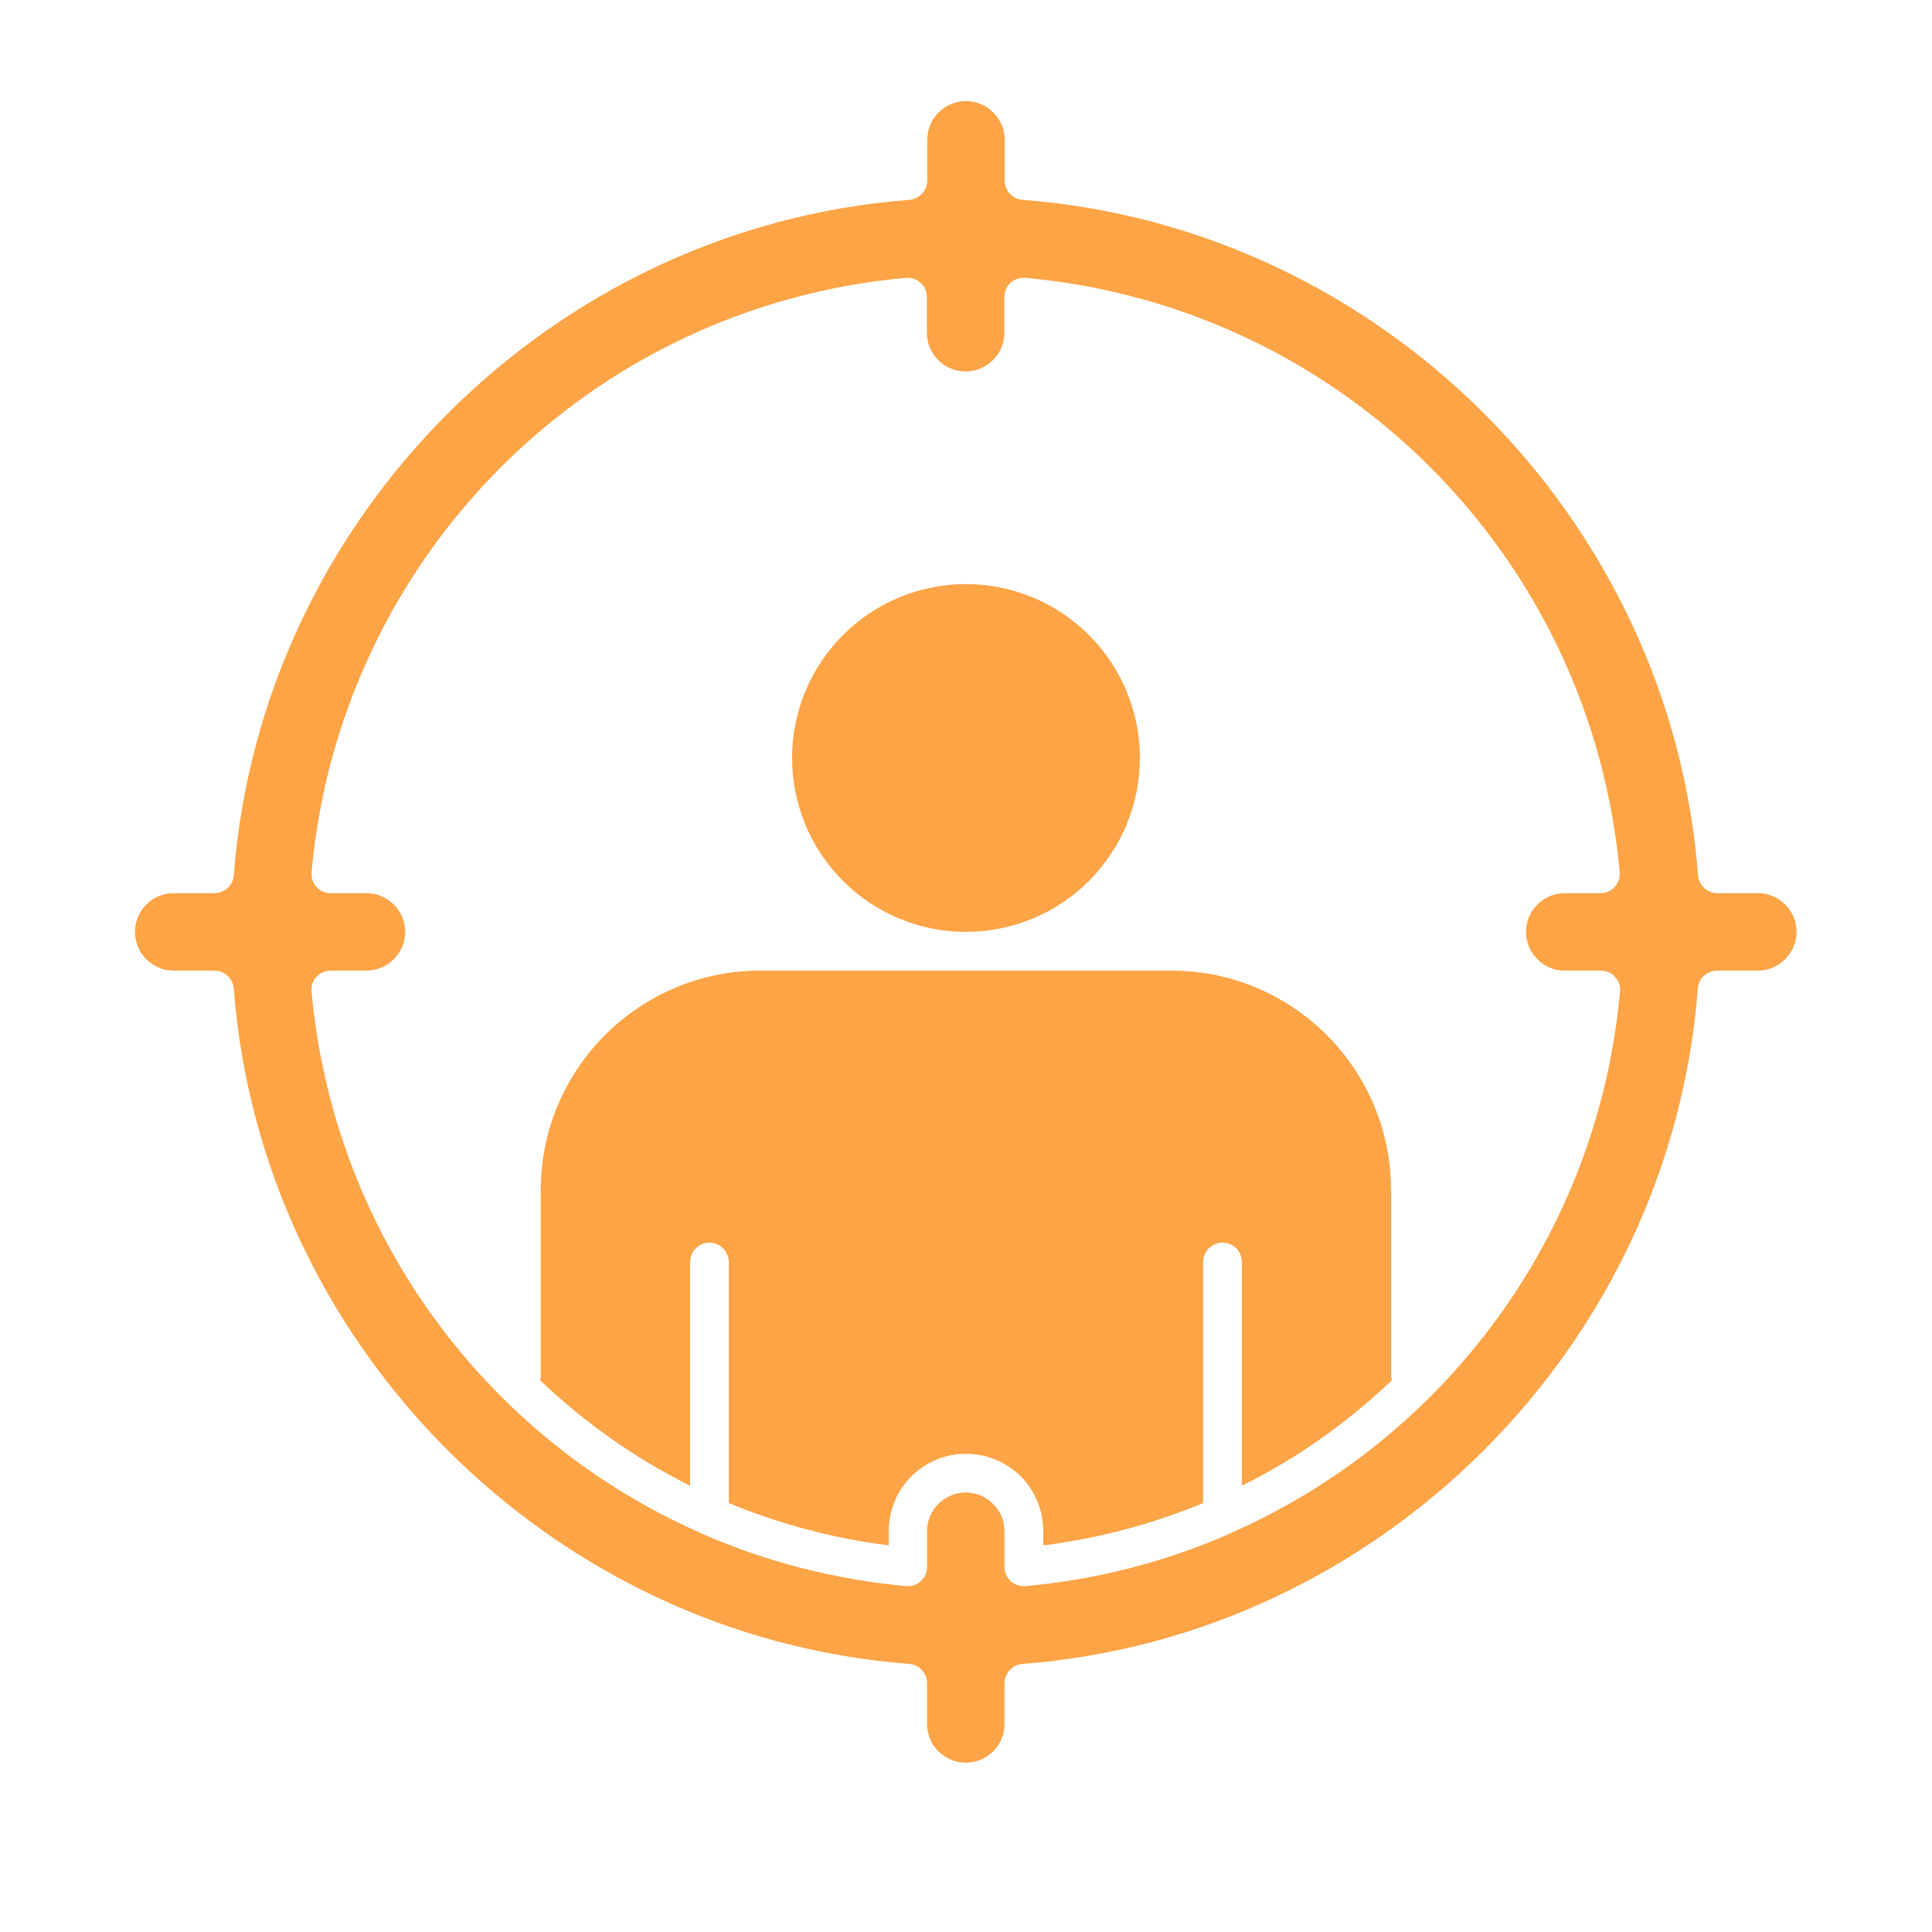
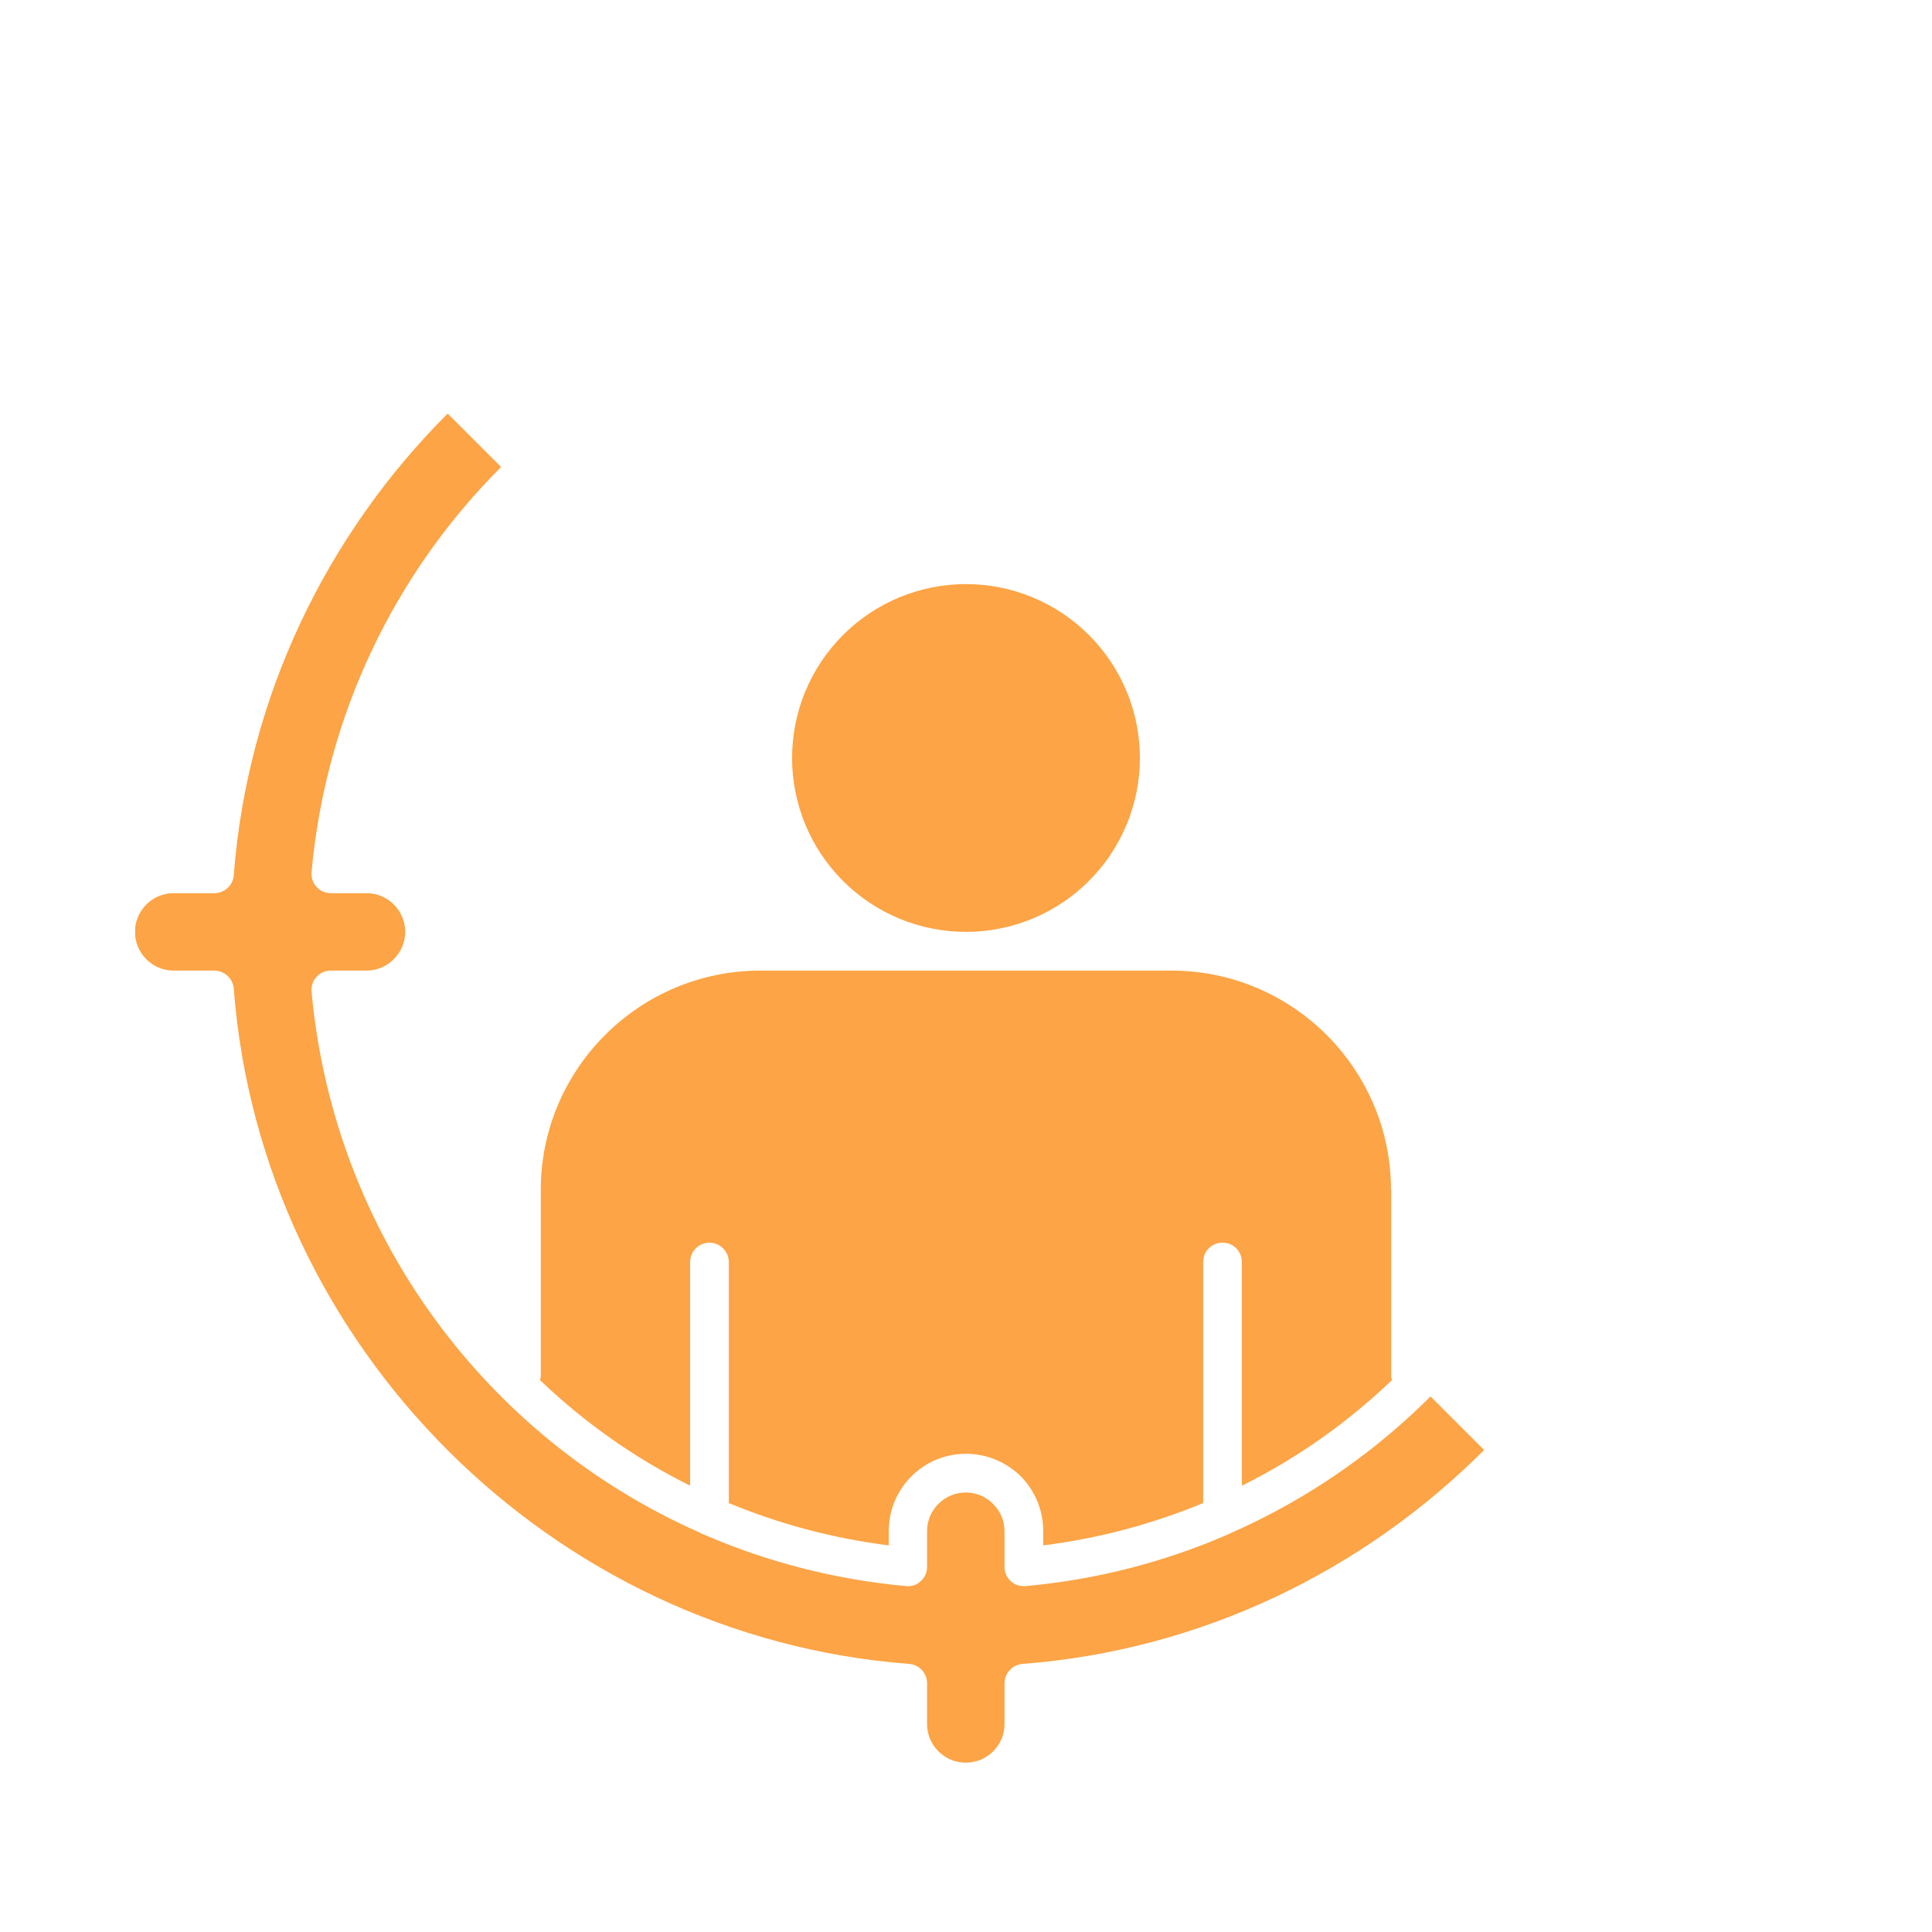
<svg xmlns="http://www.w3.org/2000/svg" width="444" zoomAndPan="magnify" viewBox="0 0 333 333" height="444" preserveAspectRatio="xMidYMid meet" version="1.0">
  <defs>
    <clipPath id="275cd8312b">
-       <path d="M 23.301 17.422 L 309.801 17.422 L 309.801 303.922 L 23.301 303.922 Z M 23.301 17.422 " clip-rule="nonzero" />
+       <path d="M 23.301 17.422 L 309.801 303.922 L 23.301 303.922 Z M 23.301 17.422 " clip-rule="nonzero" />
    </clipPath>
  </defs>
-   <rect x="-33.3" width="399.6" fill="#ffffff" y="-33.3" height="399.6" fill-opacity="1" />
  <rect x="-33.3" width="399.6" fill="#ffffff" y="-33.3" height="399.6" fill-opacity="1" />
  <path fill="#fca446" d="M 239.754 205.109 C 239.754 184.246 222.766 167.293 201.906 167.293 L 131.055 167.293 C 110.195 167.293 93.207 184.246 93.207 205.109 L 93.207 237.23 C 93.207 237.457 93.109 237.688 93.074 237.883 C 100.723 245.172 109.379 251.324 118.949 256.074 L 118.949 217.543 C 118.949 215.688 120.445 214.188 122.27 214.188 C 124.09 214.188 125.621 215.688 125.621 217.543 L 125.621 259.07 C 134.277 262.648 143.488 265.156 153.188 266.359 L 153.188 263.887 C 153.188 256.531 159.141 250.574 166.496 250.574 C 170.078 250.574 173.363 251.973 175.934 254.445 C 178.41 256.984 179.809 260.305 179.809 263.887 L 179.809 266.359 C 189.473 265.156 198.715 262.648 207.375 259.07 L 207.375 217.543 C 207.375 215.688 208.836 214.188 210.727 214.188 C 212.613 214.188 214.047 215.688 214.047 217.543 L 214.047 256.074 C 223.613 251.355 232.27 245.172 239.918 237.883 C 239.887 237.688 239.789 237.457 239.789 237.23 L 239.789 205.109 Z M 239.754 205.109 " fill-opacity="1" fill-rule="nonzero" />
  <path fill="#fca446" d="M 196.473 130.648 C 196.473 131.629 196.422 132.609 196.328 133.586 C 196.23 134.562 196.086 135.531 195.895 136.496 C 195.703 137.457 195.465 138.406 195.18 139.348 C 194.895 140.285 194.566 141.211 194.188 142.117 C 193.812 143.023 193.395 143.91 192.93 144.777 C 192.469 145.641 191.965 146.484 191.418 147.301 C 190.875 148.117 190.289 148.902 189.668 149.66 C 189.043 150.422 188.387 151.148 187.691 151.84 C 186.996 152.535 186.27 153.195 185.512 153.816 C 184.754 154.441 183.965 155.023 183.148 155.57 C 182.332 156.113 181.492 156.617 180.625 157.082 C 179.762 157.543 178.875 157.965 177.969 158.34 C 177.059 158.715 176.137 159.043 175.199 159.328 C 174.258 159.613 173.309 159.852 172.344 160.043 C 171.383 160.234 170.41 160.379 169.434 160.477 C 168.457 160.574 167.48 160.621 166.496 160.621 C 165.516 160.621 164.535 160.574 163.559 160.477 C 162.582 160.379 161.613 160.234 160.648 160.043 C 159.688 159.852 158.734 159.613 157.797 159.328 C 156.855 159.043 155.934 158.715 155.027 158.34 C 154.121 157.965 153.234 157.543 152.367 157.082 C 151.5 156.617 150.66 156.113 149.844 155.57 C 149.027 155.023 148.242 154.441 147.48 153.816 C 146.723 153.195 145.996 152.535 145.301 151.84 C 144.609 151.148 143.949 150.422 143.328 149.66 C 142.703 148.902 142.121 148.117 141.574 147.301 C 141.027 146.484 140.523 145.641 140.062 144.777 C 139.602 143.91 139.18 143.023 138.805 142.117 C 138.43 141.211 138.098 140.285 137.812 139.348 C 137.527 138.406 137.289 137.457 137.098 136.496 C 136.906 135.531 136.766 134.562 136.668 133.586 C 136.57 132.609 136.523 131.629 136.523 130.648 C 136.523 129.664 136.57 128.688 136.668 127.707 C 136.766 126.73 136.906 125.762 137.098 124.801 C 137.289 123.836 137.527 122.887 137.812 121.945 C 138.098 121.008 138.43 120.082 138.805 119.176 C 139.18 118.27 139.602 117.383 140.062 116.516 C 140.523 115.652 141.027 114.809 141.574 113.992 C 142.121 113.18 142.703 112.391 143.328 111.633 C 143.949 110.871 144.609 110.145 145.301 109.453 C 145.996 108.758 146.723 108.098 147.48 107.477 C 148.242 106.855 149.027 106.27 149.844 105.723 C 150.66 105.18 151.5 104.676 152.367 104.211 C 153.234 103.75 154.121 103.332 155.027 102.953 C 155.934 102.578 156.855 102.25 157.797 101.965 C 158.734 101.68 159.688 101.441 160.648 101.25 C 161.613 101.059 162.582 100.914 163.559 100.816 C 164.535 100.723 165.516 100.672 166.496 100.672 C 167.48 100.672 168.457 100.723 169.434 100.816 C 170.41 100.914 171.383 101.059 172.344 101.25 C 173.309 101.441 174.258 101.68 175.199 101.965 C 176.137 102.25 177.059 102.578 177.969 102.953 C 178.875 103.332 179.762 103.75 180.625 104.211 C 181.492 104.676 182.332 105.18 183.148 105.723 C 183.965 106.27 184.754 106.855 185.512 107.477 C 186.27 108.098 186.996 108.758 187.691 109.453 C 188.387 110.145 189.043 110.871 189.668 111.633 C 190.289 112.391 190.875 113.18 191.418 113.992 C 191.965 114.809 192.469 115.652 192.93 116.516 C 193.395 117.383 193.812 118.27 194.188 119.176 C 194.566 120.082 194.895 121.008 195.18 121.945 C 195.465 122.887 195.703 123.836 195.895 124.801 C 196.086 125.762 196.23 126.73 196.328 127.707 C 196.422 128.688 196.473 129.664 196.473 130.648 Z M 196.473 130.648 " fill-opacity="1" fill-rule="nonzero" />
  <g clip-path="url(#275cd8312b)">
    <path fill="#fca446" d="M 303.055 153.949 L 296.023 153.949 C 294.301 153.949 292.836 152.613 292.672 150.891 C 287.988 89.219 237.898 39.129 176.227 34.445 C 174.504 34.312 173.168 32.848 173.168 31.094 L 173.168 24.062 C 173.168 22.305 172.453 20.613 171.184 19.375 C 169.914 18.105 168.254 17.422 166.496 17.422 C 162.82 17.422 159.824 20.418 159.824 24.062 L 159.824 31.094 C 159.824 32.816 158.492 34.281 156.766 34.445 C 95.062 39.129 45.008 89.184 40.289 150.891 C 40.156 152.613 38.695 153.949 36.938 153.949 L 29.906 153.949 C 26.262 153.949 23.266 156.941 23.266 160.621 C 23.266 164.297 26.262 167.293 29.906 167.293 L 36.938 167.293 C 38.66 167.293 40.125 168.625 40.289 170.352 C 44.973 232.023 95.062 282.109 156.734 286.797 C 158.457 286.926 159.793 288.391 159.793 290.148 L 159.793 297.18 C 159.793 300.824 162.785 303.816 166.465 303.816 C 170.141 303.816 173.137 300.824 173.137 297.18 L 173.137 290.148 C 173.137 288.426 174.469 286.961 176.195 286.797 C 237.867 282.109 287.953 232.023 292.641 170.352 C 292.77 168.625 294.234 167.293 295.992 167.293 L 303.023 167.293 C 304.781 167.293 306.473 166.574 307.707 165.309 C 308.945 164.039 309.66 162.379 309.66 160.621 C 309.66 156.941 306.668 153.949 303.023 153.949 Z M 269.73 167.293 L 275.914 167.293 C 276.824 167.293 277.77 167.684 278.355 168.367 C 279.004 169.016 279.297 169.961 279.23 170.871 C 275.457 212.727 249.129 247.875 212.352 264.145 C 212.094 264.277 211.801 264.406 211.508 264.535 C 200.703 269.223 189.02 272.281 176.715 273.387 L 176.422 273.387 C 175.609 273.387 174.797 273.094 174.211 272.508 C 173.492 271.891 173.137 270.98 173.137 270.07 L 173.137 263.887 C 173.137 262.129 172.422 260.434 171.152 259.199 C 169.883 257.93 168.223 257.246 166.465 257.246 C 162.785 257.246 159.793 260.238 159.793 263.887 L 159.793 270.07 C 159.793 270.98 159.402 271.922 158.719 272.508 C 158.066 273.16 157.125 273.484 156.211 273.387 C 143.91 272.25 132.227 269.223 121.422 264.535 C 121.129 264.438 120.836 264.309 120.578 264.145 C 83.832 247.906 57.504 212.758 53.695 170.871 C 53.633 169.961 53.926 168.984 54.574 168.367 C 55.195 167.648 56.105 167.293 57.016 167.293 L 63.199 167.293 C 64.957 167.293 66.648 166.574 67.887 165.309 C 69.156 164.039 69.84 162.379 69.84 160.621 C 69.84 156.941 66.844 153.949 63.199 153.949 L 57.016 153.949 C 56.105 153.949 55.16 153.559 54.574 152.875 C 53.926 152.223 53.633 151.281 53.695 150.367 C 58.609 95.855 101.699 52.766 156.18 47.887 C 157.09 47.82 158.066 48.113 158.688 48.766 C 159.402 49.383 159.762 50.293 159.762 51.203 L 159.762 57.387 C 159.762 61.035 162.754 64.027 166.434 64.027 C 170.109 64.027 173.105 61.035 173.105 57.387 L 173.105 51.203 C 173.105 50.293 173.492 49.352 174.176 48.766 C 174.828 48.113 175.805 47.82 176.684 47.887 C 231.195 52.801 274.285 95.891 279.168 150.367 C 279.23 151.281 278.938 152.258 278.289 152.875 C 277.672 153.59 276.758 153.949 275.848 153.949 L 269.664 153.949 C 266.02 153.949 263.023 156.941 263.023 160.621 C 263.023 164.297 266.02 167.293 269.664 167.293 Z M 269.73 167.293 " fill-opacity="1" fill-rule="nonzero" />
  </g>
</svg>